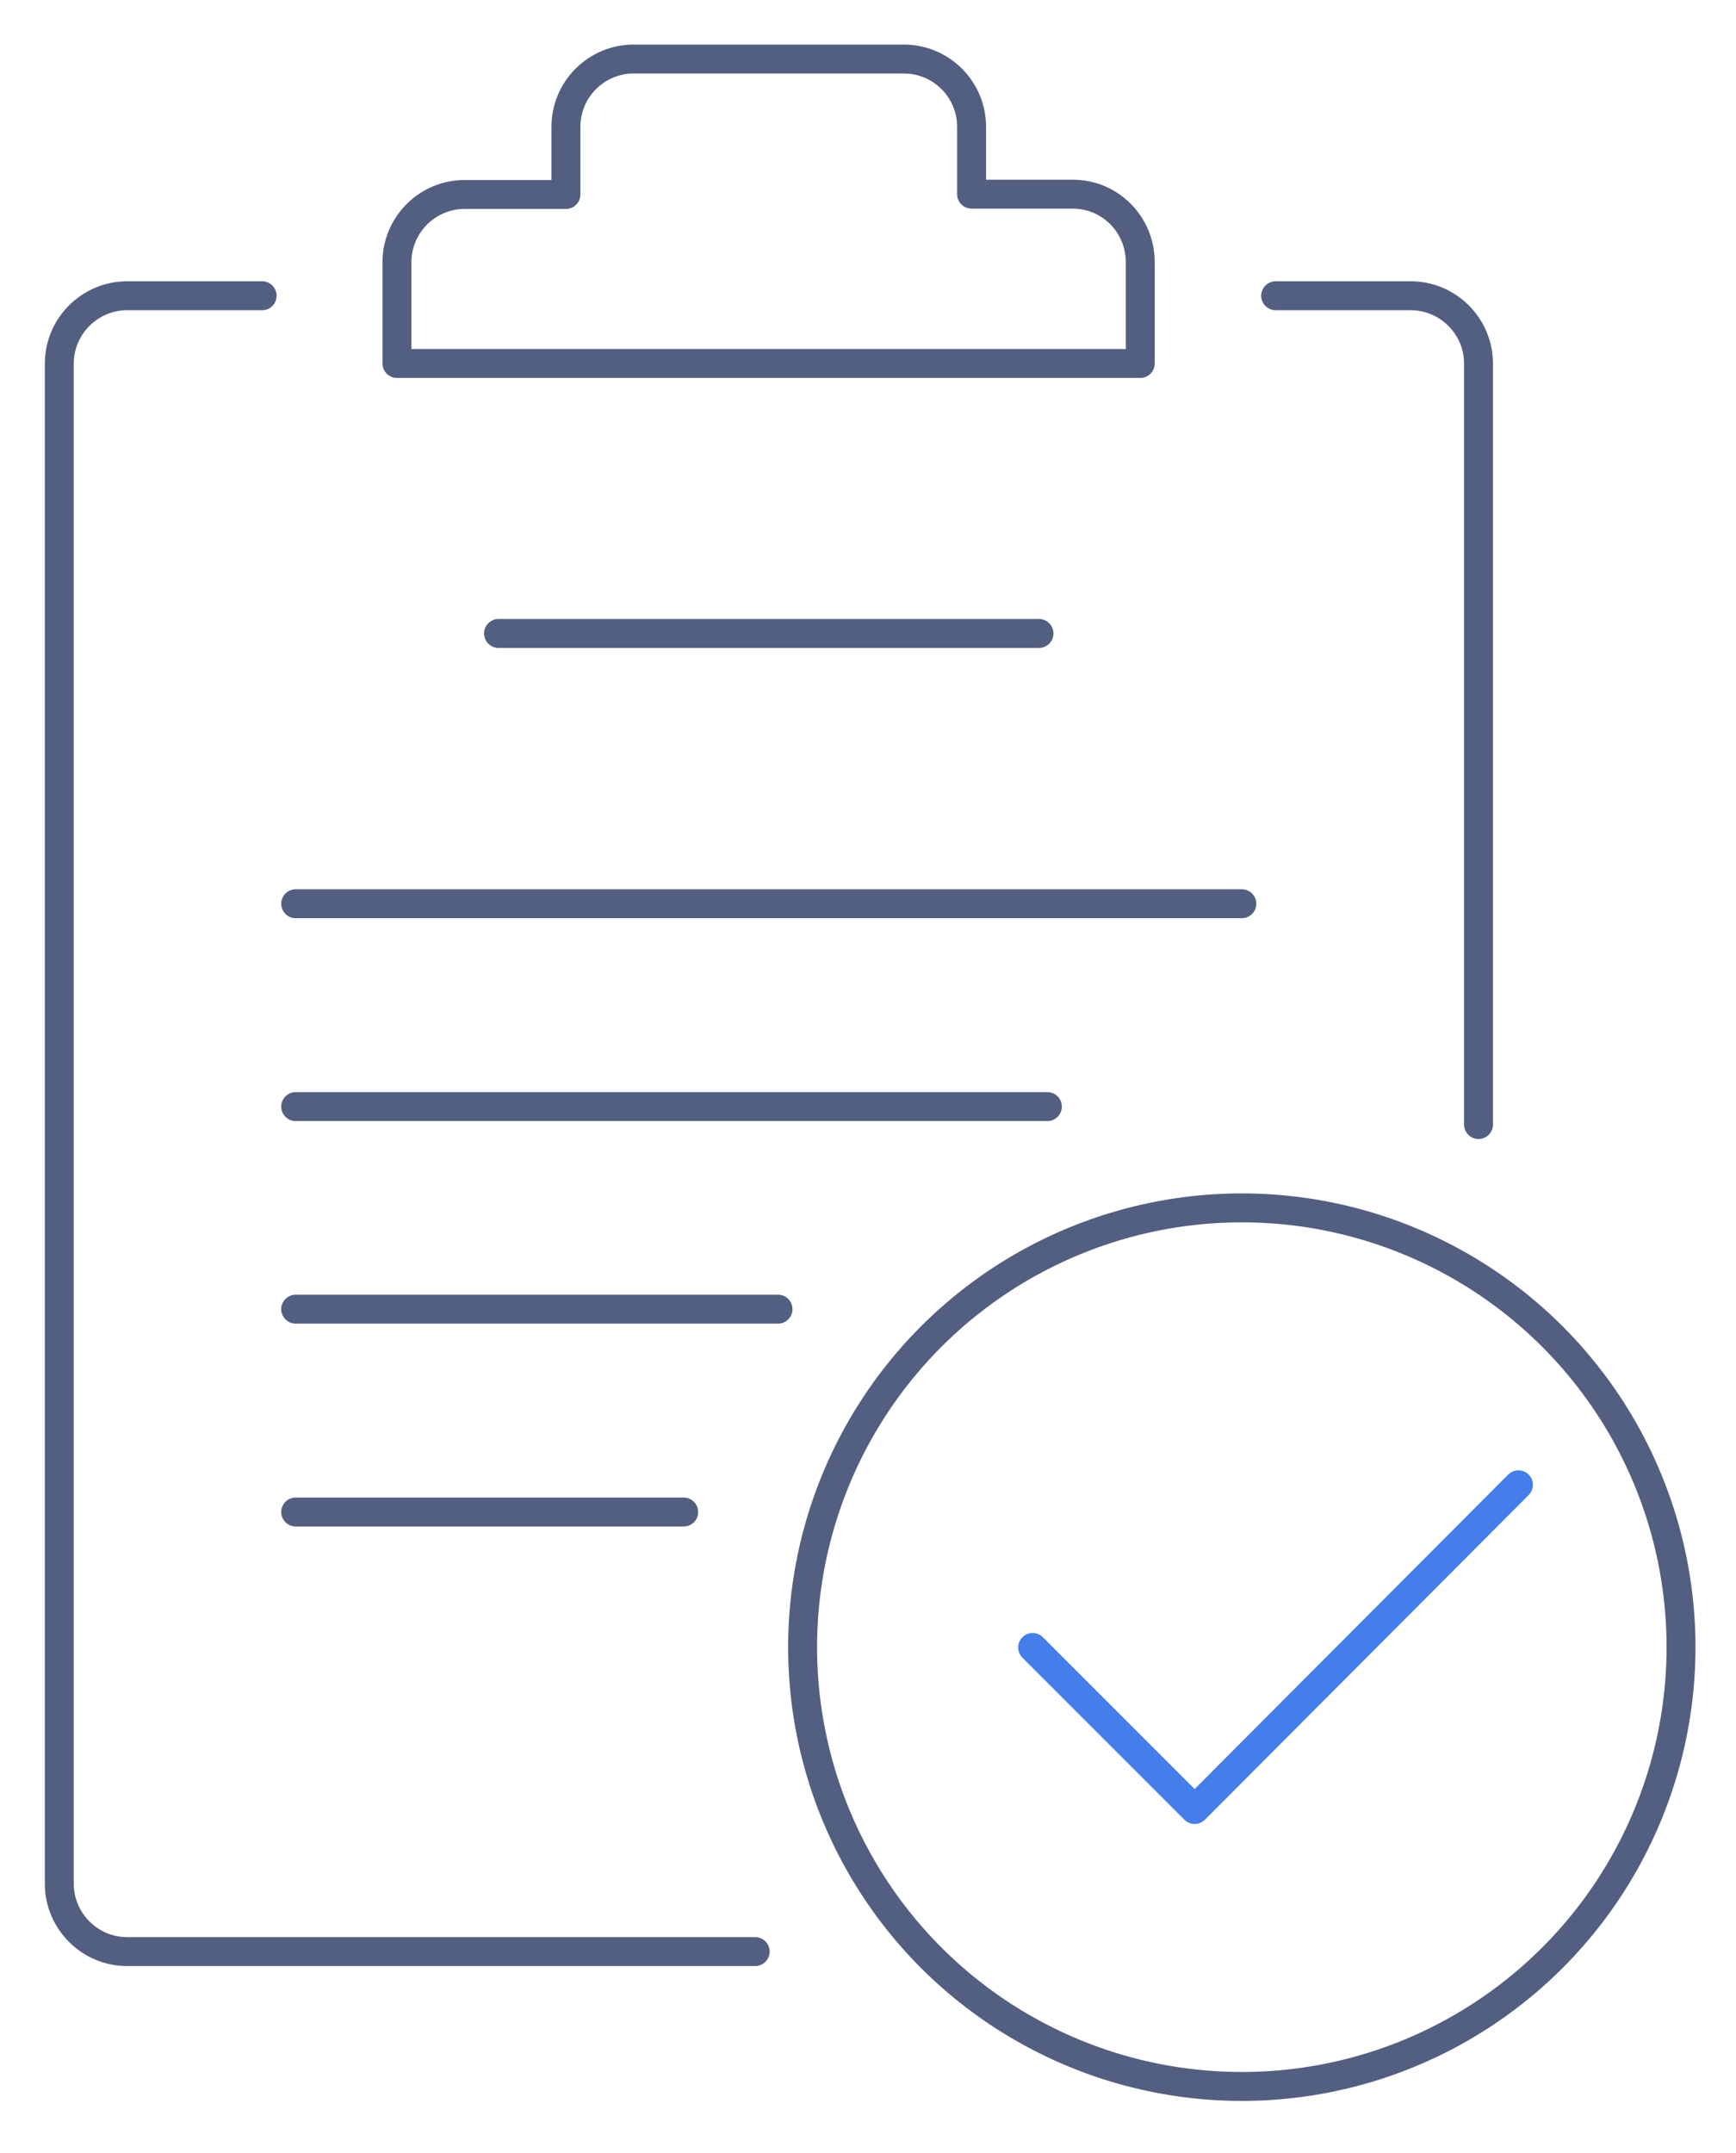
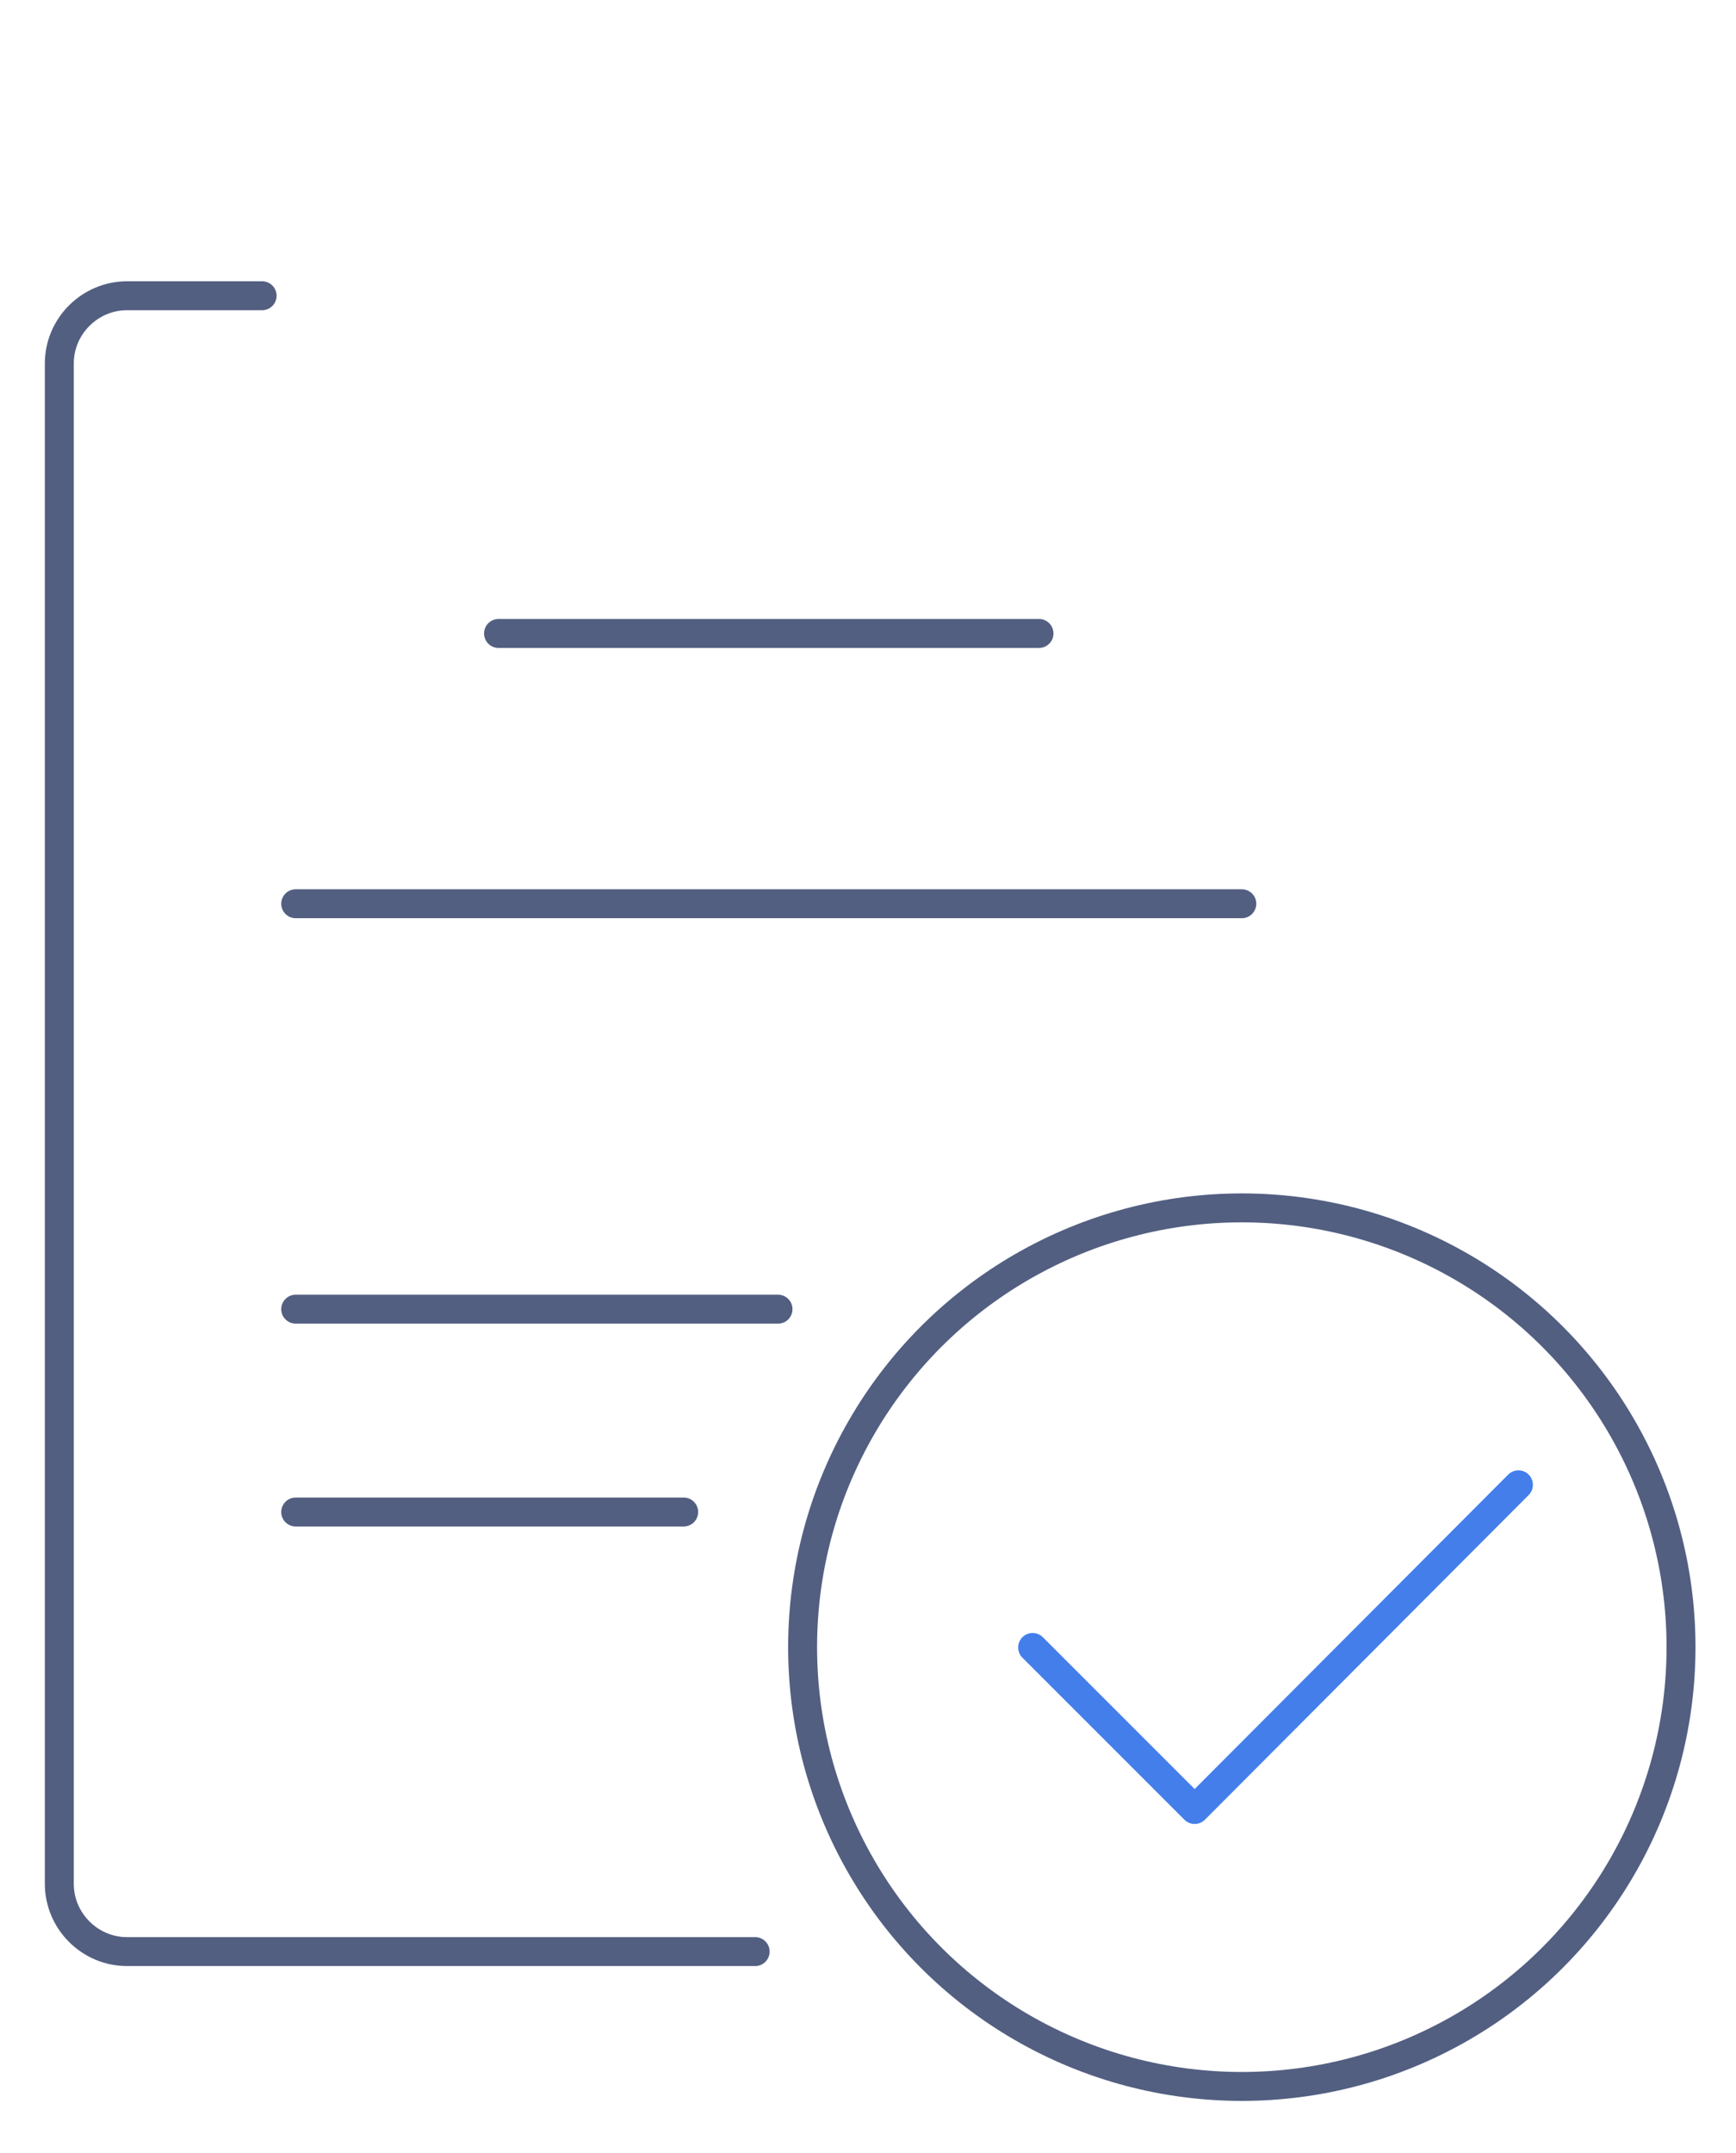
<svg xmlns="http://www.w3.org/2000/svg" id="图层_1" x="0px" y="0px" viewBox="0 0 600 744" style="enable-background:new 0 0 600 744;" xml:space="preserve">
  <style type="text/css">	.st0{fill:none;stroke:#525F81;stroke-width:10;stroke-linecap:round;stroke-linejoin:round;stroke-miterlimit:7.111;}	.st1{fill:none;stroke:#437EEB;stroke-width:10;stroke-linecap:round;stroke-linejoin:round;stroke-miterlimit:13.333;}</style>
  <g>
    <g>
      <path class="st0" d="M90.6,102.2H43.9c-12.8,0-23.4,10.5-23.4,23.4v525.4c0,12.8,10.5,23.4,23.4,23.4h217.1" />
-       <path class="st0" d="M440.9,102.2h46.7c12.8,0,23.4,10.5,23.4,23.4v263" />
-       <path class="st0" d="M370.8,67.1h-35V43.8c0-12.9-10.5-23.4-23.4-23.4H219c-12.9,0-23.4,10.5-23.4,23.4v23.4h-35   c-12.9,0-23.4,10.5-23.4,23.4v35h256.9v-35C394.1,77.6,383.7,67.1,370.8,67.1z" />
    </g>
    <line class="st0" x1="172.3" y1="218.9" x2="359.1" y2="218.9" />
    <line class="st0" x1="102.2" y1="312.3" x2="429.2" y2="312.3" />
-     <line class="st0" x1="362" y1="382.4" x2="102.2" y2="382.4" />
    <line class="st0" x1="268.9" y1="452.4" x2="102.2" y2="452.4" />
    <line class="st0" x1="236.3" y1="522.5" x2="102.2" y2="522.5" />
    <circle class="st0" cx="429.2" cy="569.2" r="151.8" />
    <polyline class="st1" points="356.9,569.3 412.9,625.3 524.8,513.1  " />
  </g>
</svg>